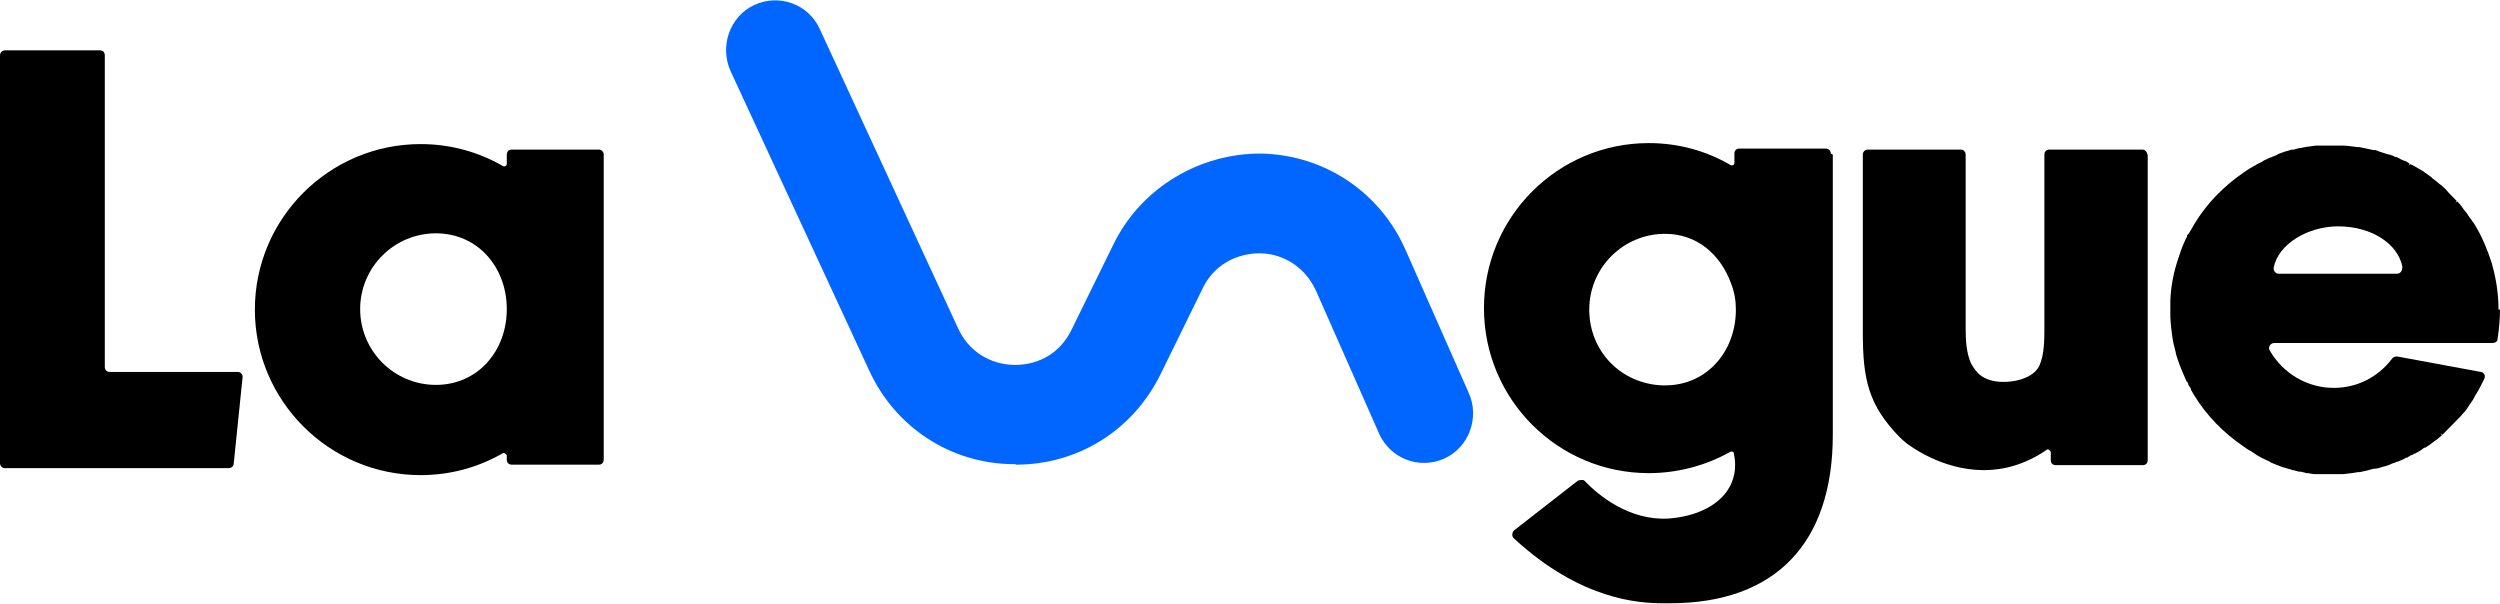
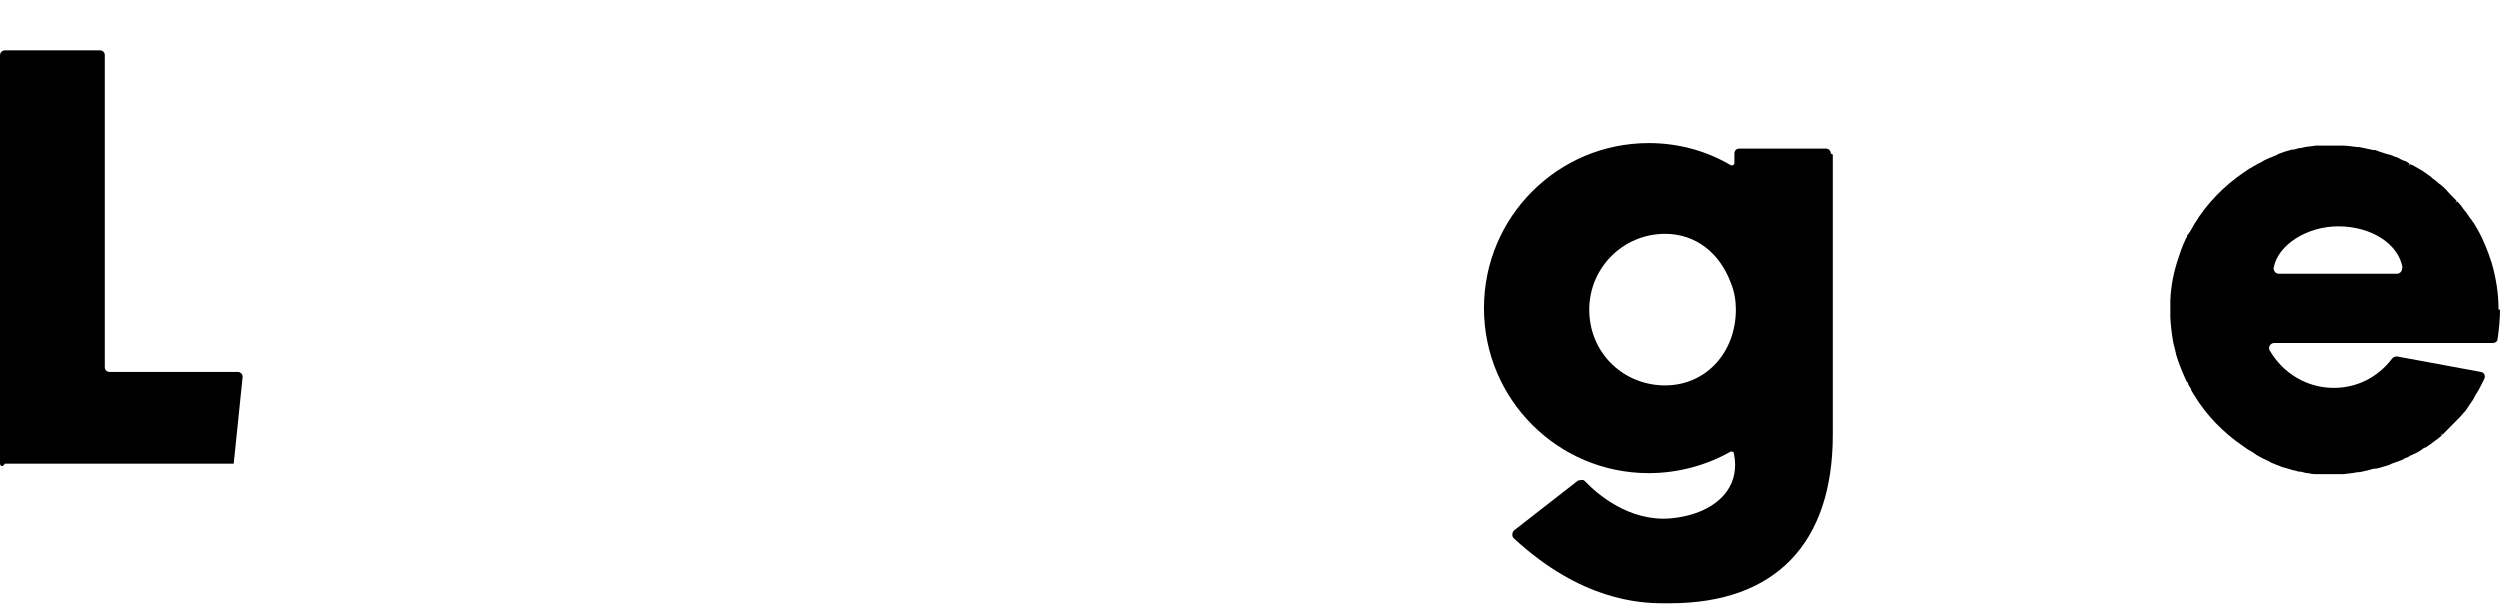
<svg xmlns="http://www.w3.org/2000/svg" width="853" height="206" viewBox="0 0 853 206" fill="none">
  <g clip-path="url(#clip0_282_51)">
    <path d="M625.354 52.735V148.335C625.354 185.418 605.712 205.831 569.786 205.831H568.779C568.779 205.831 567.939 205.831 567.436 205.831C559.377 205.831 539.4 204.811 516.568 183.717C515.728 183.037 515.896 181.676 516.568 180.996L538.392 163.985C538.392 163.985 540.071 163.475 540.575 163.985C545.275 168.918 555.852 177.764 569.45 176.913C578.348 176.233 585.567 172.831 589.26 167.557C591.778 163.985 592.618 159.562 591.61 154.799C591.61 154.119 590.939 153.949 590.435 154.119C582.041 158.882 572.304 161.433 562.567 161.433C531.509 161.433 506.327 136.257 506.327 105.128C506.327 73.998 531.509 48.822 562.567 48.822C572.472 48.822 582.041 51.374 590.435 56.307C590.939 56.647 591.778 56.307 591.778 55.627V52.395C591.778 51.374 592.45 50.693 593.457 50.693H623.004C624.011 50.693 624.683 51.544 624.683 52.395L625.354 52.735ZM592.282 105.638C592.282 102.576 591.778 99.514 590.603 96.622C586.91 86.586 578.851 79.782 568.107 79.782C553.837 79.782 542.254 91.349 542.254 105.638C542.254 119.927 553.166 130.984 567.268 131.494H567.436C567.436 131.494 567.771 131.494 568.107 131.494C582.377 131.494 592.282 119.927 592.282 105.638Z" fill="black" />
-     <path d="M732.797 52.564V157.01C732.797 158.031 732.126 158.711 731.119 158.711H701.404C700.397 158.711 699.725 158.031 699.725 157.01V154.118C699.725 154.118 698.886 152.928 698.382 153.438C690.995 158.541 683.608 160.412 676.893 160.412C662.12 160.412 651.04 151.567 650.704 151.397C649.865 150.716 649.025 150.036 648.354 149.355C637.441 138.298 635.595 129.283 635.595 113.463V52.734C635.595 51.714 636.434 51.033 637.274 51.033H669.003C670.01 51.033 670.682 51.884 670.682 52.734V111.762C670.682 115.844 670.85 120.267 672.528 124.009C673.368 125.54 674.375 126.901 675.55 127.922C677.565 129.453 680.083 130.303 683.441 130.303C689.484 130.303 694.353 128.092 695.864 124.69C697.543 120.947 697.543 115.844 697.543 111.762V52.734C697.543 51.714 698.214 51.033 699.221 51.033H730.951C731.958 51.033 732.63 51.884 732.63 52.734L732.797 52.564Z" fill="black" />
    <path d="M853 105.637C853 108.699 852.665 112.441 852.161 115.674C852.161 116.524 851.322 117.034 850.482 117.034H775.943C774.6 117.034 773.761 118.565 774.432 119.586C778.965 127.411 787.191 132.344 796.257 132.344C803.979 132.344 811.198 128.942 816.235 122.308C816.57 121.797 817.242 121.627 817.913 121.627L846.453 126.901C847.628 127.071 848.132 128.261 847.628 129.282C846.957 130.643 846.117 132.344 845.614 133.195L845.11 134.045C844.606 134.726 844.271 135.576 843.767 136.427C843.095 137.447 842.424 138.298 841.92 139.148L841.584 139.659C841.584 139.659 841.249 140.169 840.913 140.509L840.577 140.849C840.577 140.849 839.738 141.87 839.402 142.21L839.066 142.55C839.066 142.55 837.723 143.911 837.052 144.592L836.716 144.932C836.716 144.932 835.877 145.783 835.373 146.293C835.373 146.293 834.366 147.313 833.862 147.824L833.358 148.334L832.687 147.824L833.19 148.504C833.19 148.504 831.68 149.865 830.84 150.375L830.169 150.886C829.329 151.566 828.322 152.247 827.483 152.757H827.147C826.139 153.607 824.964 154.288 823.957 154.798H823.621C823.621 154.798 823.118 155.309 822.782 155.309H822.614C822.614 155.309 821.607 155.989 821.271 156.159H820.935C819.928 156.84 818.921 157.18 818.081 157.52H817.913C817.913 157.52 816.738 158.03 816.067 158.2L815.395 158.541C815.395 158.541 814.052 159.051 813.213 159.221C813.213 159.221 811.702 159.731 810.694 159.901H810.023C808.344 160.412 806.833 160.752 805.154 161.092H804.483C802.804 161.432 801.125 161.603 799.446 161.773H798.775C797.768 161.773 796.928 161.773 796.089 161.773C795.249 161.773 794.41 161.773 793.403 161.773C793.235 161.773 793.067 161.773 792.731 161.773H792.563C792.563 161.773 791.22 161.773 790.717 161.773H790.549C790.549 161.773 790.213 161.773 790.045 161.773C789.038 161.773 788.366 161.603 787.527 161.432H787.023C787.023 161.432 785.68 161.092 785.009 160.922H784.337C784.337 160.922 783.162 160.582 782.491 160.412H782.323C782.323 160.412 781.987 160.412 781.819 160.242C780.98 160.072 780.14 159.731 779.469 159.561C778.629 159.391 777.958 159.051 777.118 158.711C776.951 158.711 776.783 158.711 776.615 158.541C776.615 158.541 775.44 158.03 774.936 157.86C774.936 157.86 774.6 157.69 774.432 157.52C773.761 157.18 772.921 156.84 772.25 156.499C772.25 156.499 770.907 155.819 770.067 155.309C770.067 155.309 769.732 155.138 769.564 154.968C769.564 154.968 768.557 154.288 768.053 153.948L767.381 153.607C767.381 153.607 766.038 152.757 765.367 152.247C758.652 147.654 752.776 141.7 748.579 134.726C748.243 134.215 747.907 133.535 747.571 133.024V132.684C747.571 132.684 746.732 131.494 746.564 130.983V130.643C746.564 130.643 746.228 130.303 746.061 130.133C745.053 127.921 744.046 125.54 743.207 123.158C742.703 121.797 742.367 120.607 742.199 119.586C742.031 118.735 741.696 117.715 741.528 116.864C741.024 114.143 740.688 111.251 740.521 108.359C740.521 107.338 740.521 106.488 740.521 105.467C740.521 104.446 740.521 103.596 740.521 102.575C740.688 97.642 741.696 92.539 743.374 87.776C743.878 86.245 744.382 84.714 744.885 83.523C745.221 82.843 745.557 81.992 745.893 81.312C745.893 81.312 746.061 80.972 746.228 80.802V80.291C746.228 80.291 746.564 79.951 746.732 79.781C746.732 79.611 746.9 79.441 747.068 79.271L747.571 78.42C747.571 78.42 748.411 77.059 748.747 76.379C752.944 69.404 758.819 63.451 765.535 58.858C766.206 58.347 766.878 58.007 767.549 57.497L768.221 57.157C768.221 57.157 769.228 56.476 769.732 56.306C769.732 56.306 770.067 55.966 770.235 55.966C770.907 55.626 771.746 55.285 772.418 54.775C773.089 54.435 773.929 54.095 774.6 53.755C774.768 53.755 774.936 53.755 775.104 53.584C775.104 53.584 776.279 53.074 776.783 52.904C776.783 52.904 777.118 52.734 777.286 52.564C778.126 52.224 778.797 52.053 779.637 51.713C780.476 51.543 781.315 51.203 781.987 51.033C781.987 51.033 782.323 51.033 782.491 51.033H782.658C782.658 51.033 783.834 50.693 784.505 50.522H785.009C785.009 50.522 787.023 50.012 787.695 50.012C787.695 50.012 789.206 49.842 790.213 49.672C790.381 49.672 790.549 49.672 790.717 49.672H790.885C790.885 49.672 792.228 49.672 792.731 49.672C792.731 49.672 793.067 49.672 793.403 49.672C794.41 49.672 795.249 49.672 796.089 49.672C796.928 49.672 797.6 49.672 798.607 49.672H799.279C800.957 49.672 802.636 50.012 804.315 50.182H804.987C806.665 50.522 808.176 50.863 809.855 51.203H810.527C811.366 51.543 812.205 51.883 812.877 52.053C812.877 52.053 814.388 52.564 815.059 52.734C815.227 52.734 815.563 52.734 815.731 52.904C816.402 53.074 816.906 53.414 817.41 53.584H817.745C818.585 54.095 819.592 54.605 820.599 54.945H820.767C820.767 54.945 821.607 55.456 822.11 55.796L821.775 56.646L822.278 55.966C822.278 55.966 822.782 56.306 823.118 56.306C824.125 56.816 825.636 57.837 826.643 58.347C827.65 59.028 828.49 59.708 829.497 60.389C829.497 60.389 829.833 60.729 830.001 60.899C830.84 61.409 831.512 62.09 832.351 62.77L832.855 63.11C832.855 63.11 834.03 64.131 834.533 64.641C834.533 64.641 835.373 65.662 835.877 66.172L836.212 66.513C836.212 66.513 837.555 67.873 838.227 68.554L837.723 69.234L838.395 68.724L838.73 69.064C838.73 69.064 839.57 69.915 839.906 70.425L840.241 70.935C840.241 70.935 841.081 72.126 841.584 72.636C841.584 72.636 842.256 73.657 842.592 74.167L843.263 75.018C843.263 75.018 843.767 75.868 844.103 76.209L845.11 77.91C847.292 81.652 848.803 85.564 850.146 89.647C851.657 94.92 852.497 100.194 852.497 105.637H853ZM819.76 91.348C818.417 83.353 809.351 77.229 797.768 77.229C787.359 77.229 777.286 83.353 775.775 91.348C775.607 92.369 776.447 93.389 777.454 93.389H817.913C818.921 93.389 819.76 92.369 819.592 91.348H819.76Z" fill="black" />
-     <path d="M82.765 128.772L79.743 158.201C79.743 159.051 78.904 159.732 78.064 159.732H1.679C0.672 159.732 0 158.881 0 158.031V18.883C0 17.862 0.839 17.182 1.679 17.182H34.08C35.087 17.182 35.758 17.862 35.758 18.883V125.2C35.758 126.22 36.43 126.901 37.437 126.901H81.086C82.094 126.901 82.933 127.751 82.765 128.772Z" fill="black" />
-     <path d="M205.989 52.394V156.84C205.989 157.861 205.318 158.541 204.31 158.541H174.595C173.588 158.541 172.917 157.861 172.917 156.84V155.309C172.917 155.309 172.245 154.288 171.574 154.629C163.012 159.562 153.443 162.113 143.538 162.113C112.312 162.113 86.962 136.767 86.962 105.638C86.962 74.508 112.312 49.162 143.538 49.162C153.443 49.162 163.012 51.714 171.574 56.647C172.077 56.987 172.917 56.647 172.917 55.966V52.734C172.917 51.714 173.588 51.033 174.595 51.033H204.31C205.318 51.033 205.989 51.884 205.989 52.734V52.394ZM172.917 105.468C172.917 91.179 163.012 79.611 148.742 79.611C134.472 79.611 122.888 91.179 122.888 105.468C122.888 119.757 134.472 131.324 148.742 131.324C163.012 131.324 172.917 119.757 172.917 105.468Z" fill="black" />
-     <path d="M346.337 158.371C346.337 158.371 345.833 158.371 345.666 158.371C324.345 158.201 305.374 145.783 296.477 126.221L249.302 24.326C245.441 15.821 248.967 5.614 257.361 1.702C265.755 -2.211 275.827 1.362 279.689 9.867L326.863 111.931C330.388 119.756 337.607 124.349 346.169 124.519C354.899 124.519 361.95 120.097 365.643 112.442L379.913 83.353C389.482 63.791 409.628 52.224 430.445 52.394C451.934 52.904 470.904 65.492 479.634 85.395L501.123 134.045C504.984 142.551 501.123 152.757 492.729 156.5C484.167 160.242 474.43 156.5 470.569 147.994L449.08 99.344C445.554 91.519 438.336 86.585 429.942 86.415C421.548 86.415 413.993 90.668 410.3 98.493L396.03 127.581C386.628 146.803 367.826 158.541 346.673 158.541L346.337 158.371Z" fill="#0166FF" />
+     <path d="M82.765 128.772L79.743 158.201H1.679C0.672 159.732 0 158.881 0 158.031V18.883C0 17.862 0.839 17.182 1.679 17.182H34.08C35.087 17.182 35.758 17.862 35.758 18.883V125.2C35.758 126.22 36.43 126.901 37.437 126.901H81.086C82.094 126.901 82.933 127.751 82.765 128.772Z" fill="black" />
  </g>
  <defs>
    <clipPath id="clip0_282_51">
      <rect width="853" height="206" fill="white" />
    </clipPath>
  </defs>
</svg>